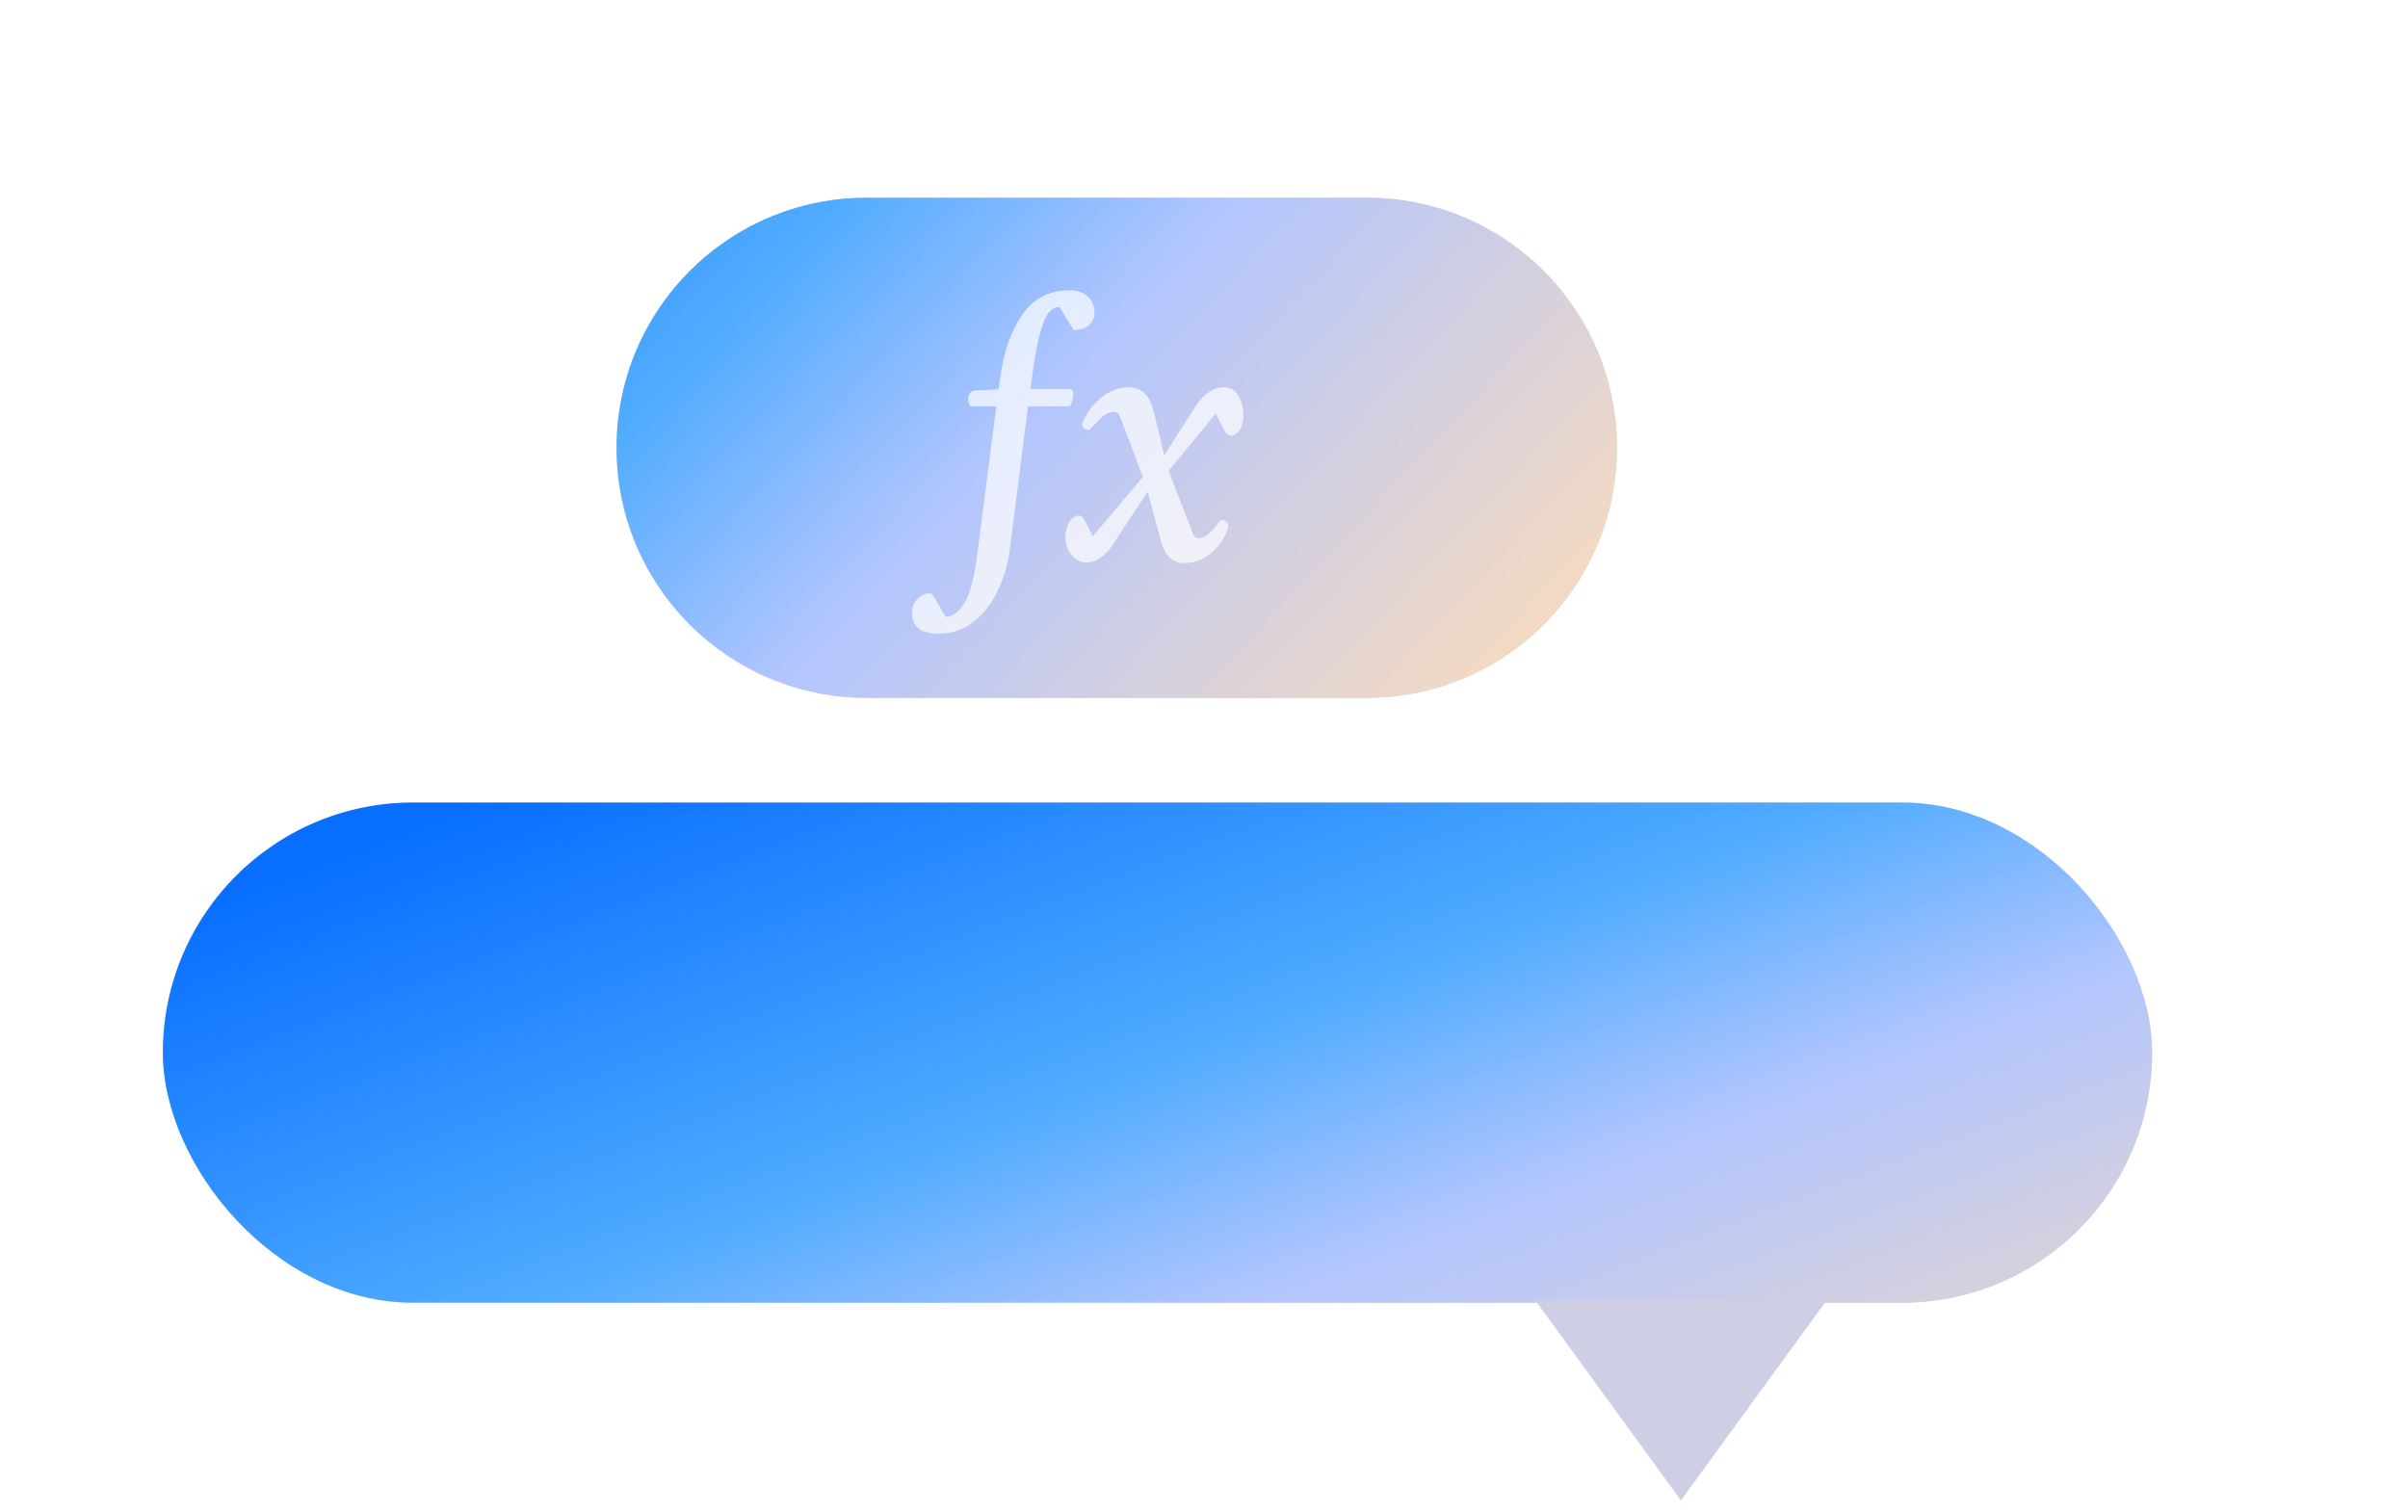
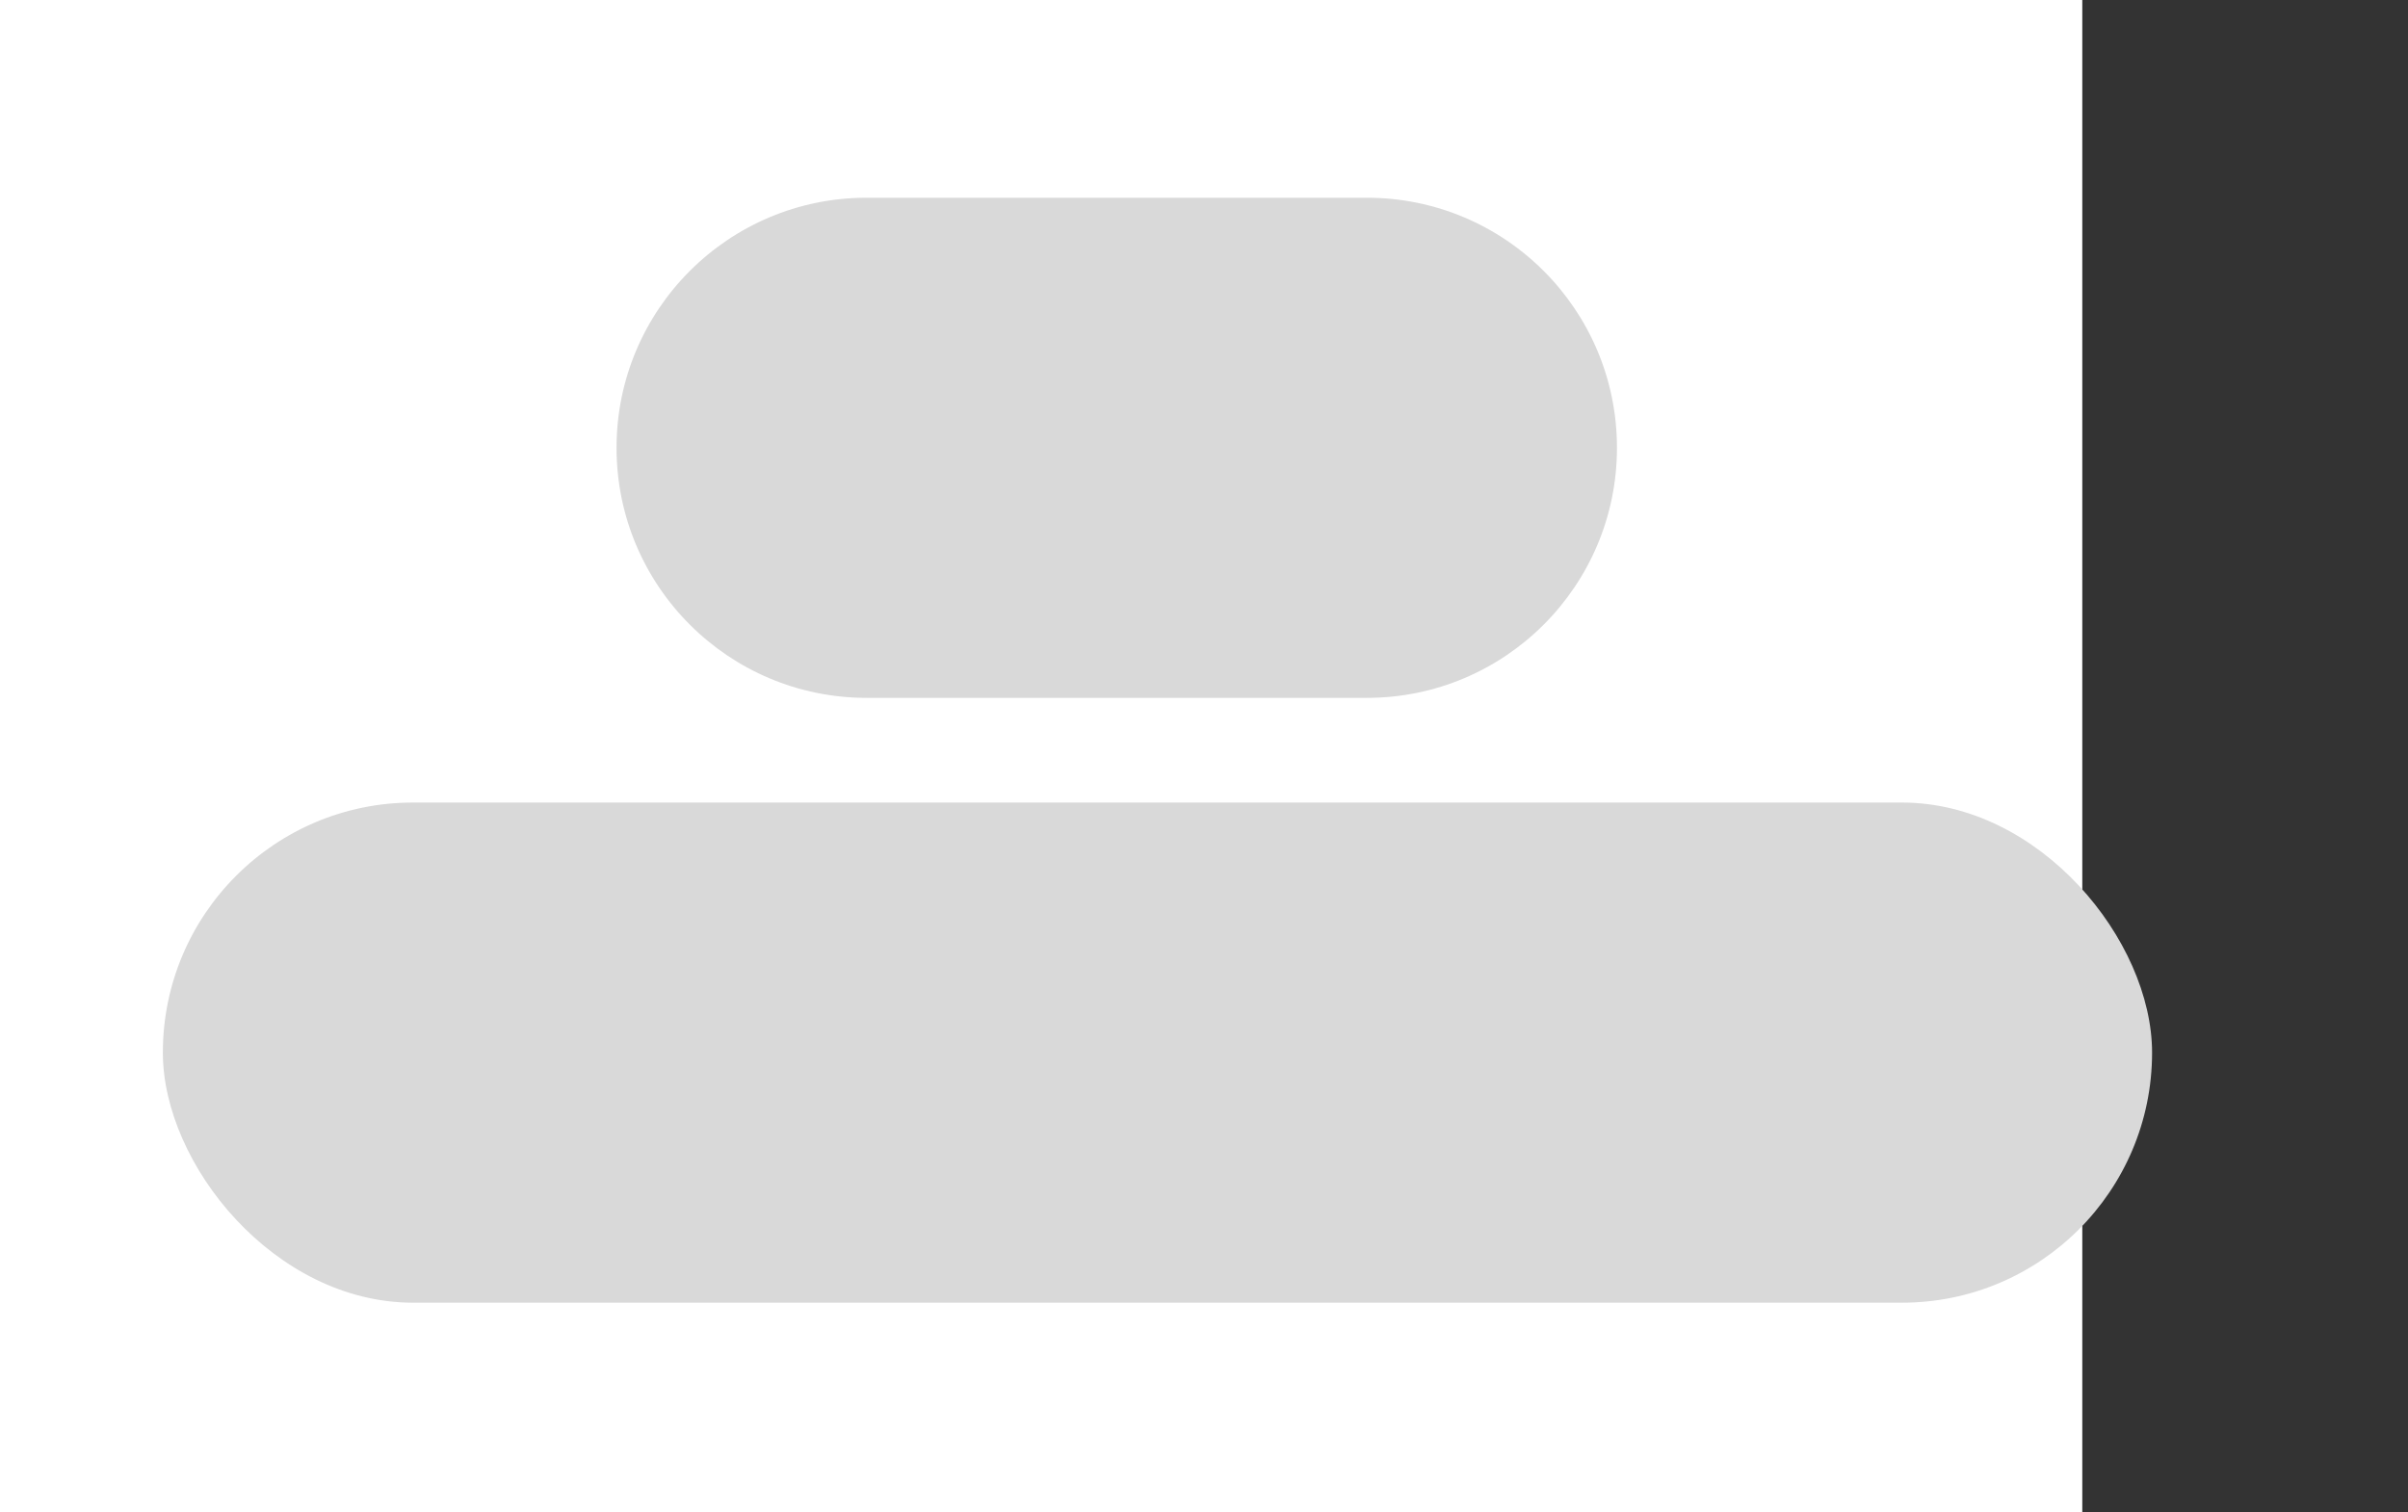
<svg xmlns="http://www.w3.org/2000/svg" width="207" height="130" viewBox="0 0 207 130" fill="none">
  <rect x="0" y="0" width="207" height="130" fill="#333333" stroke="none" />
  <g clip-path="url(#clip0_228_139)">
-     <rect width="207" height="130" fill="white" />
    <rect y="-6" width="179" height="136" fill="white" />
    <rect x="14" y="69" width="171" height="43" rx="21.5" fill="#D9D9D9" />
-     <rect x="14" y="69" width="171" height="43" rx="21.5" fill="url(#paint0_linear_228_139)" />
-     <path d="M144.5 129L131.943 111.75L157.057 111.75L144.5 129Z" fill="#CECFE5" />
    <path d="M53 38.5C53 26.626 62.626 17 74.5 17H117.5C129.374 17 139 26.626 139 38.5V38.5C139 50.374 129.374 60 117.5 60H74.5C62.626 60 53 50.374 53 38.5V38.5Z" fill="#D9D9D9" />
-     <path d="M53 38.5C53 26.626 62.626 17 74.5 17H117.5C129.374 17 139 26.626 139 38.5V38.5C139 50.374 129.374 60 117.5 60H74.5C62.626 60 53 50.374 53 38.5V38.5Z" fill="url(#paint1_linear_228_139)" />
-     <path d="M80.726 54.475C79.866 54.475 79.266 54.313 78.924 53.991C78.572 53.669 78.397 53.234 78.397 52.688C78.397 52.326 78.48 52.019 78.645 51.765C78.811 51.511 79.012 51.32 79.246 51.193C79.471 51.076 79.681 51.018 79.876 51.018C80.013 51.018 80.096 51.027 80.125 51.047L81.297 53.039C81.922 53.01 82.464 52.605 82.923 51.823C83.392 51.052 83.753 49.68 84.007 47.707L85.647 34.934H83.494C83.318 34.924 83.231 34.685 83.231 34.216C83.231 33.923 83.377 33.713 83.67 33.586L85.838 33.469L86.014 32.253C86.316 30.144 86.946 28.4 87.903 27.023C88.86 25.646 90.208 24.958 91.946 24.958C92.61 24.958 93.133 25.139 93.514 25.5C93.894 25.852 94.085 26.32 94.085 26.906C94.085 27.258 93.987 27.546 93.792 27.77C93.606 27.985 93.387 28.142 93.133 28.239C92.879 28.327 92.644 28.371 92.43 28.371C92.371 28.371 92.327 28.371 92.298 28.371C92.278 28.361 92.269 28.347 92.269 28.327L91.082 26.394C90.76 26.394 90.467 26.535 90.203 26.818C89.949 27.102 89.705 27.639 89.471 28.43C89.236 29.221 89.017 30.339 88.811 31.784L88.577 33.44H91.976C92.064 33.449 92.132 33.488 92.181 33.557C92.239 33.625 92.269 33.708 92.269 33.806C92.269 34.011 92.234 34.24 92.166 34.494C92.098 34.748 92.015 34.895 91.917 34.934H88.372L86.819 47.18C86.653 48.469 86.307 49.665 85.779 50.769C85.262 51.882 84.568 52.775 83.699 53.449C82.84 54.133 81.849 54.475 80.726 54.475ZM93.353 48.366C93.06 48.366 92.776 48.269 92.503 48.073C92.23 47.888 92.01 47.634 91.844 47.312C91.668 46.98 91.58 46.628 91.58 46.257C91.58 45.866 91.639 45.524 91.756 45.231C91.873 44.938 92.019 44.714 92.195 44.558C92.371 44.401 92.547 44.323 92.723 44.323C92.918 44.323 93.074 44.431 93.191 44.645L93.939 46.11L98.245 40.998L96.297 35.856C96.189 35.563 95.989 35.417 95.696 35.417C95.52 35.417 95.325 35.476 95.11 35.593C94.895 35.71 94.695 35.866 94.51 36.062L94.012 36.589C93.856 36.765 93.753 36.872 93.704 36.911C93.665 36.94 93.611 36.955 93.543 36.955C93.426 36.955 93.309 36.911 93.191 36.823C93.084 36.735 93.03 36.633 93.03 36.516C93.03 36.389 93.099 36.198 93.235 35.944C93.675 35.124 94.227 34.48 94.891 34.011C95.564 33.532 96.272 33.293 97.015 33.293C98.118 33.293 98.836 33.977 99.168 35.344L100.076 39.152L102.771 34.948C103.143 34.382 103.533 33.967 103.943 33.703C104.354 33.43 104.754 33.293 105.145 33.293C105.721 33.293 106.155 33.532 106.448 34.011C106.741 34.489 106.888 35.051 106.888 35.695C106.888 36.066 106.834 36.384 106.727 36.648C106.629 36.911 106.497 37.111 106.331 37.248C106.175 37.385 106.014 37.453 105.848 37.453C105.604 37.453 105.418 37.331 105.291 37.087L104.515 35.549L100.457 40.485L102.566 45.92C102.654 46.154 102.825 46.272 103.079 46.272C103.362 46.272 103.655 46.13 103.958 45.847C104.271 45.563 104.534 45.251 104.749 44.909C104.827 44.773 104.939 44.704 105.086 44.704C105.213 44.704 105.33 44.768 105.438 44.895C105.545 45.012 105.599 45.144 105.599 45.29C105.599 45.358 105.574 45.451 105.525 45.568C105.135 46.486 104.607 47.19 103.943 47.678C103.289 48.166 102.581 48.41 101.819 48.41C101.302 48.41 100.872 48.249 100.53 47.927C100.198 47.595 99.939 47.072 99.754 46.359L98.655 42.273L95.696 46.77C94.993 47.834 94.212 48.366 93.353 48.366Z" fill="white" fill-opacity="0.7" />
  </g>
  <defs>
    <linearGradient id="paint0_linear_228_139" x1="62.094" y1="60.205" x2="114.606" y2="197.797" gradientUnits="userSpaceOnUse">
      <stop stop-color="#076EFF" />
      <stop offset="0.286" stop-color="#4FABFF" />
      <stop offset="0.433" stop-color="#B1C5FF" />
      <stop offset="0.755" stop-color="#FFDDB7" />
    </linearGradient>
    <linearGradient id="paint1_linear_228_139" x1="53" y1="-32" x2="173.62" y2="80.907" gradientUnits="userSpaceOnUse">
      <stop stop-color="#076EFF" />
      <stop offset="0.286" stop-color="#4FABFF" />
      <stop offset="0.433" stop-color="#B1C5FF" />
      <stop offset="0.755" stop-color="#FFDDB7" />
    </linearGradient>
    <clipPath id="clip0_228_139">
      <rect width="207" height="130" fill="white" />
    </clipPath>
  </defs>
</svg>